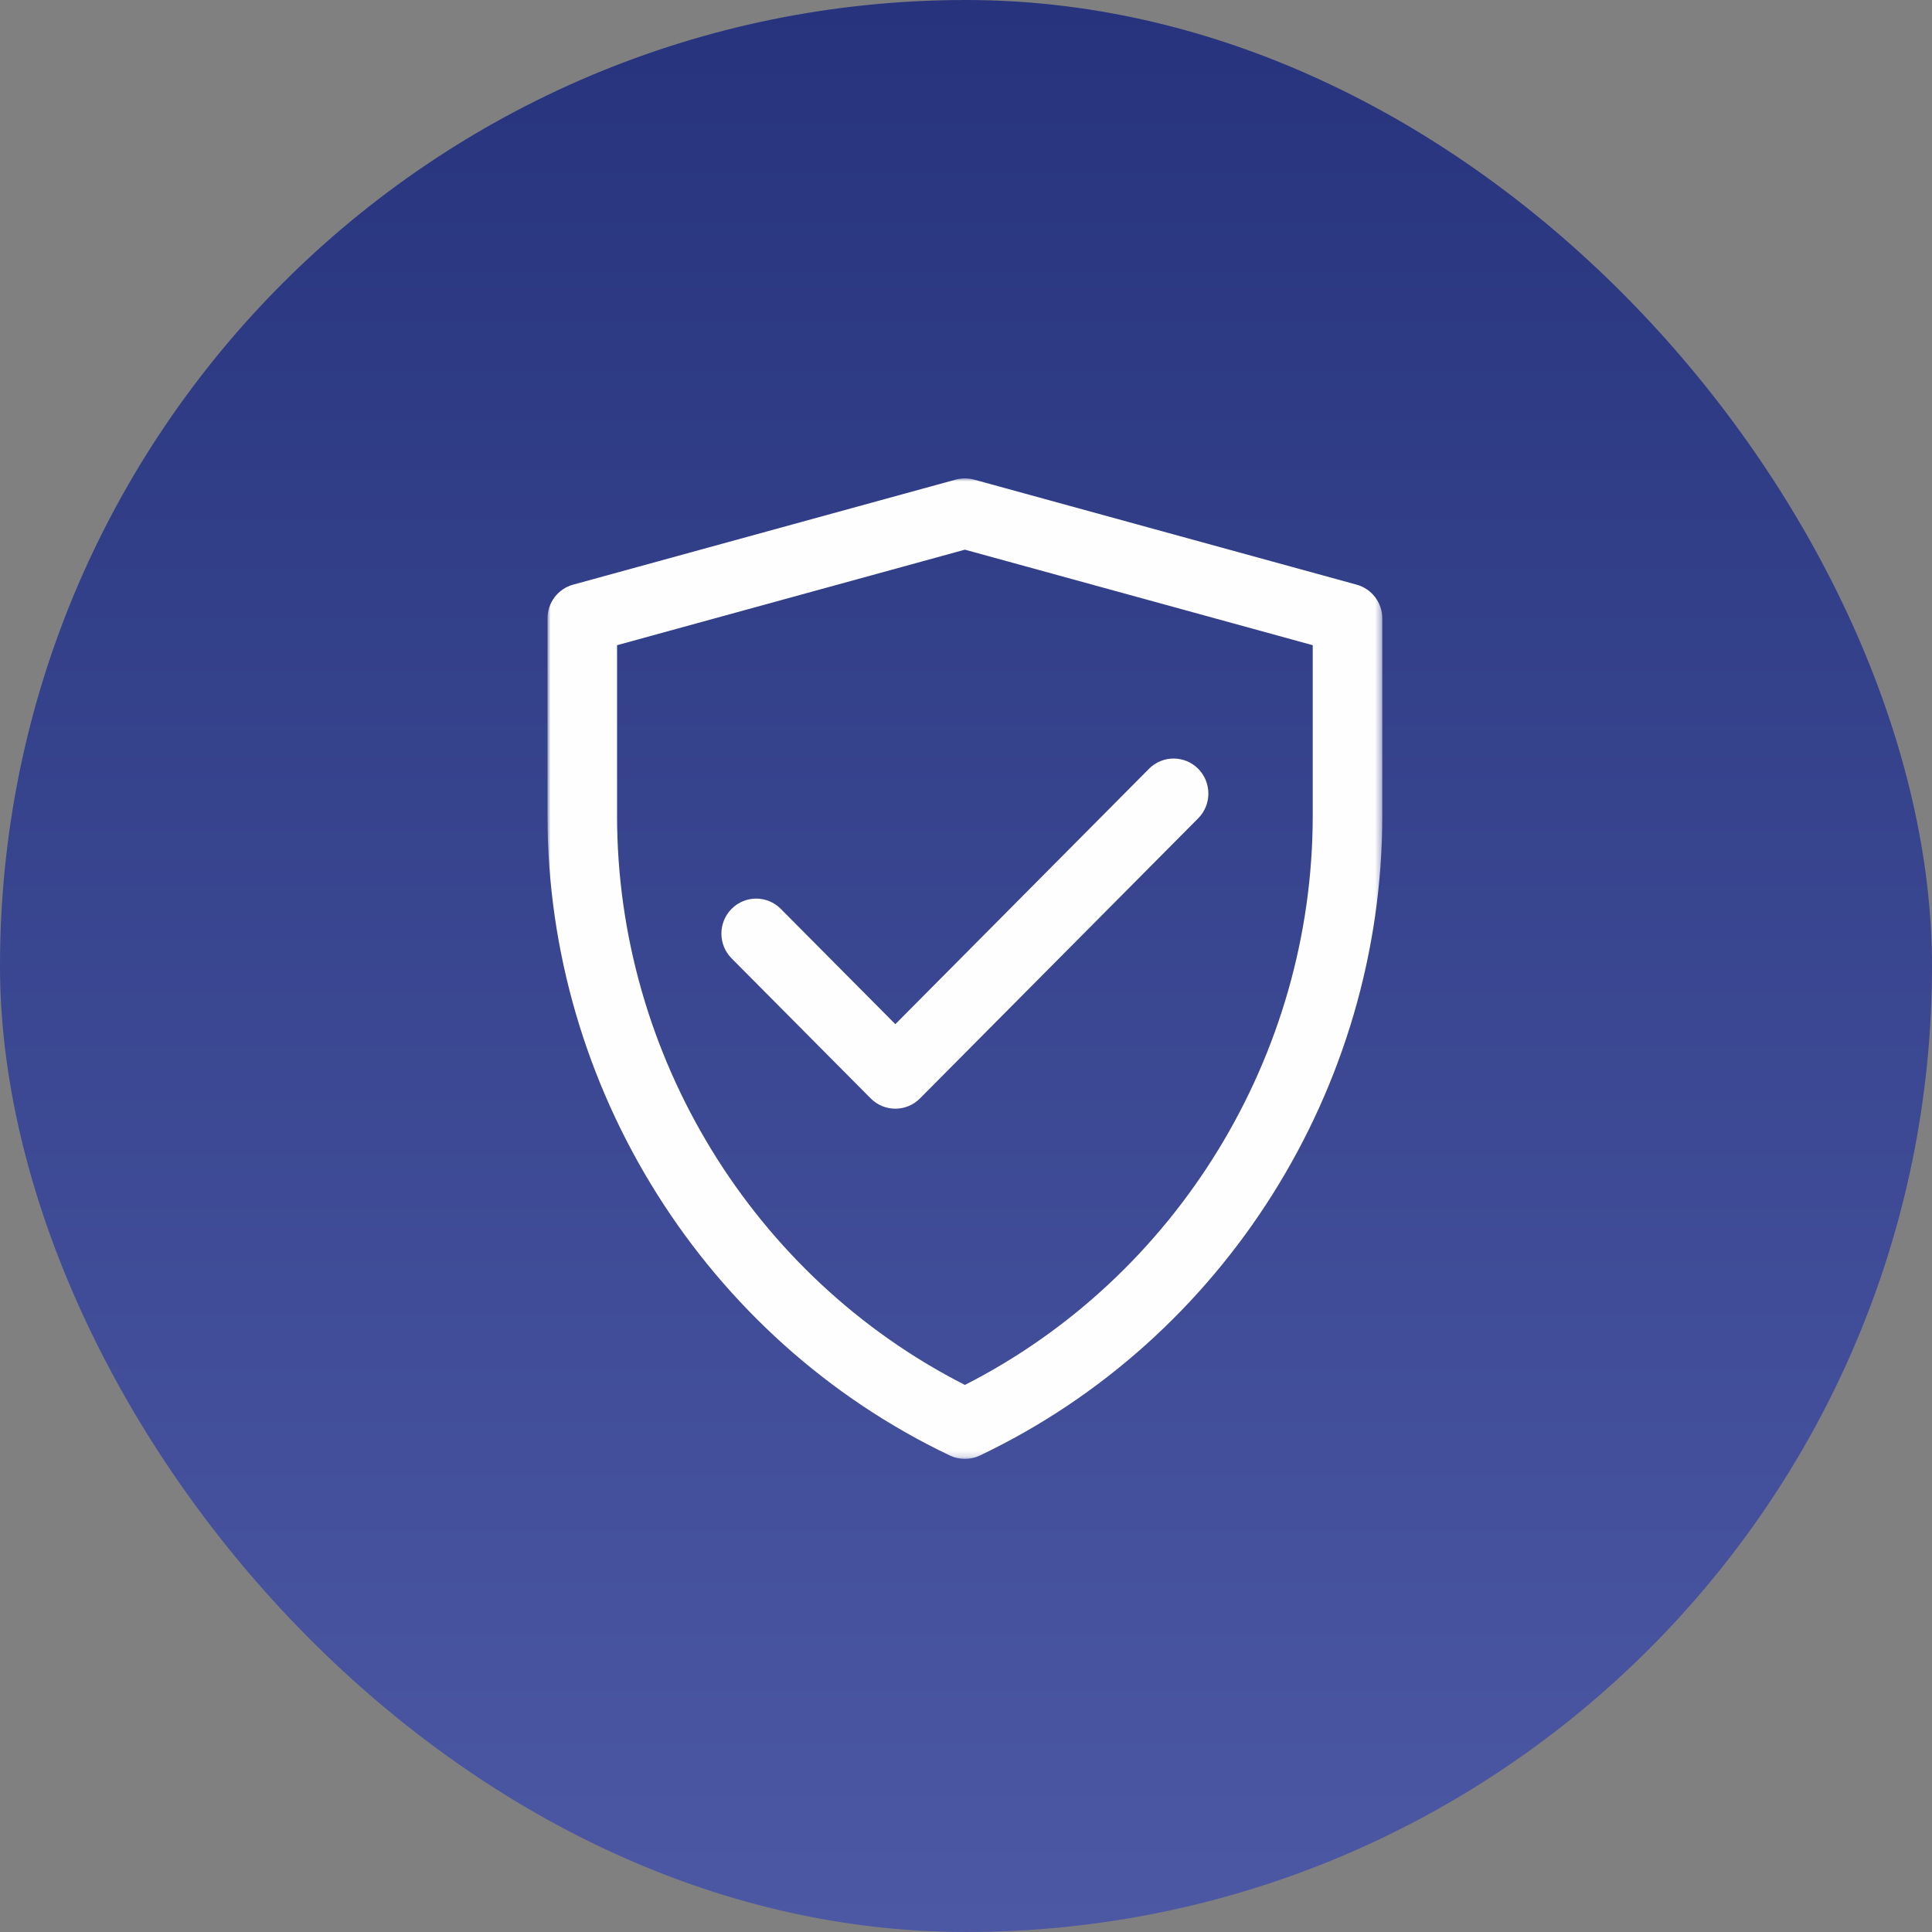
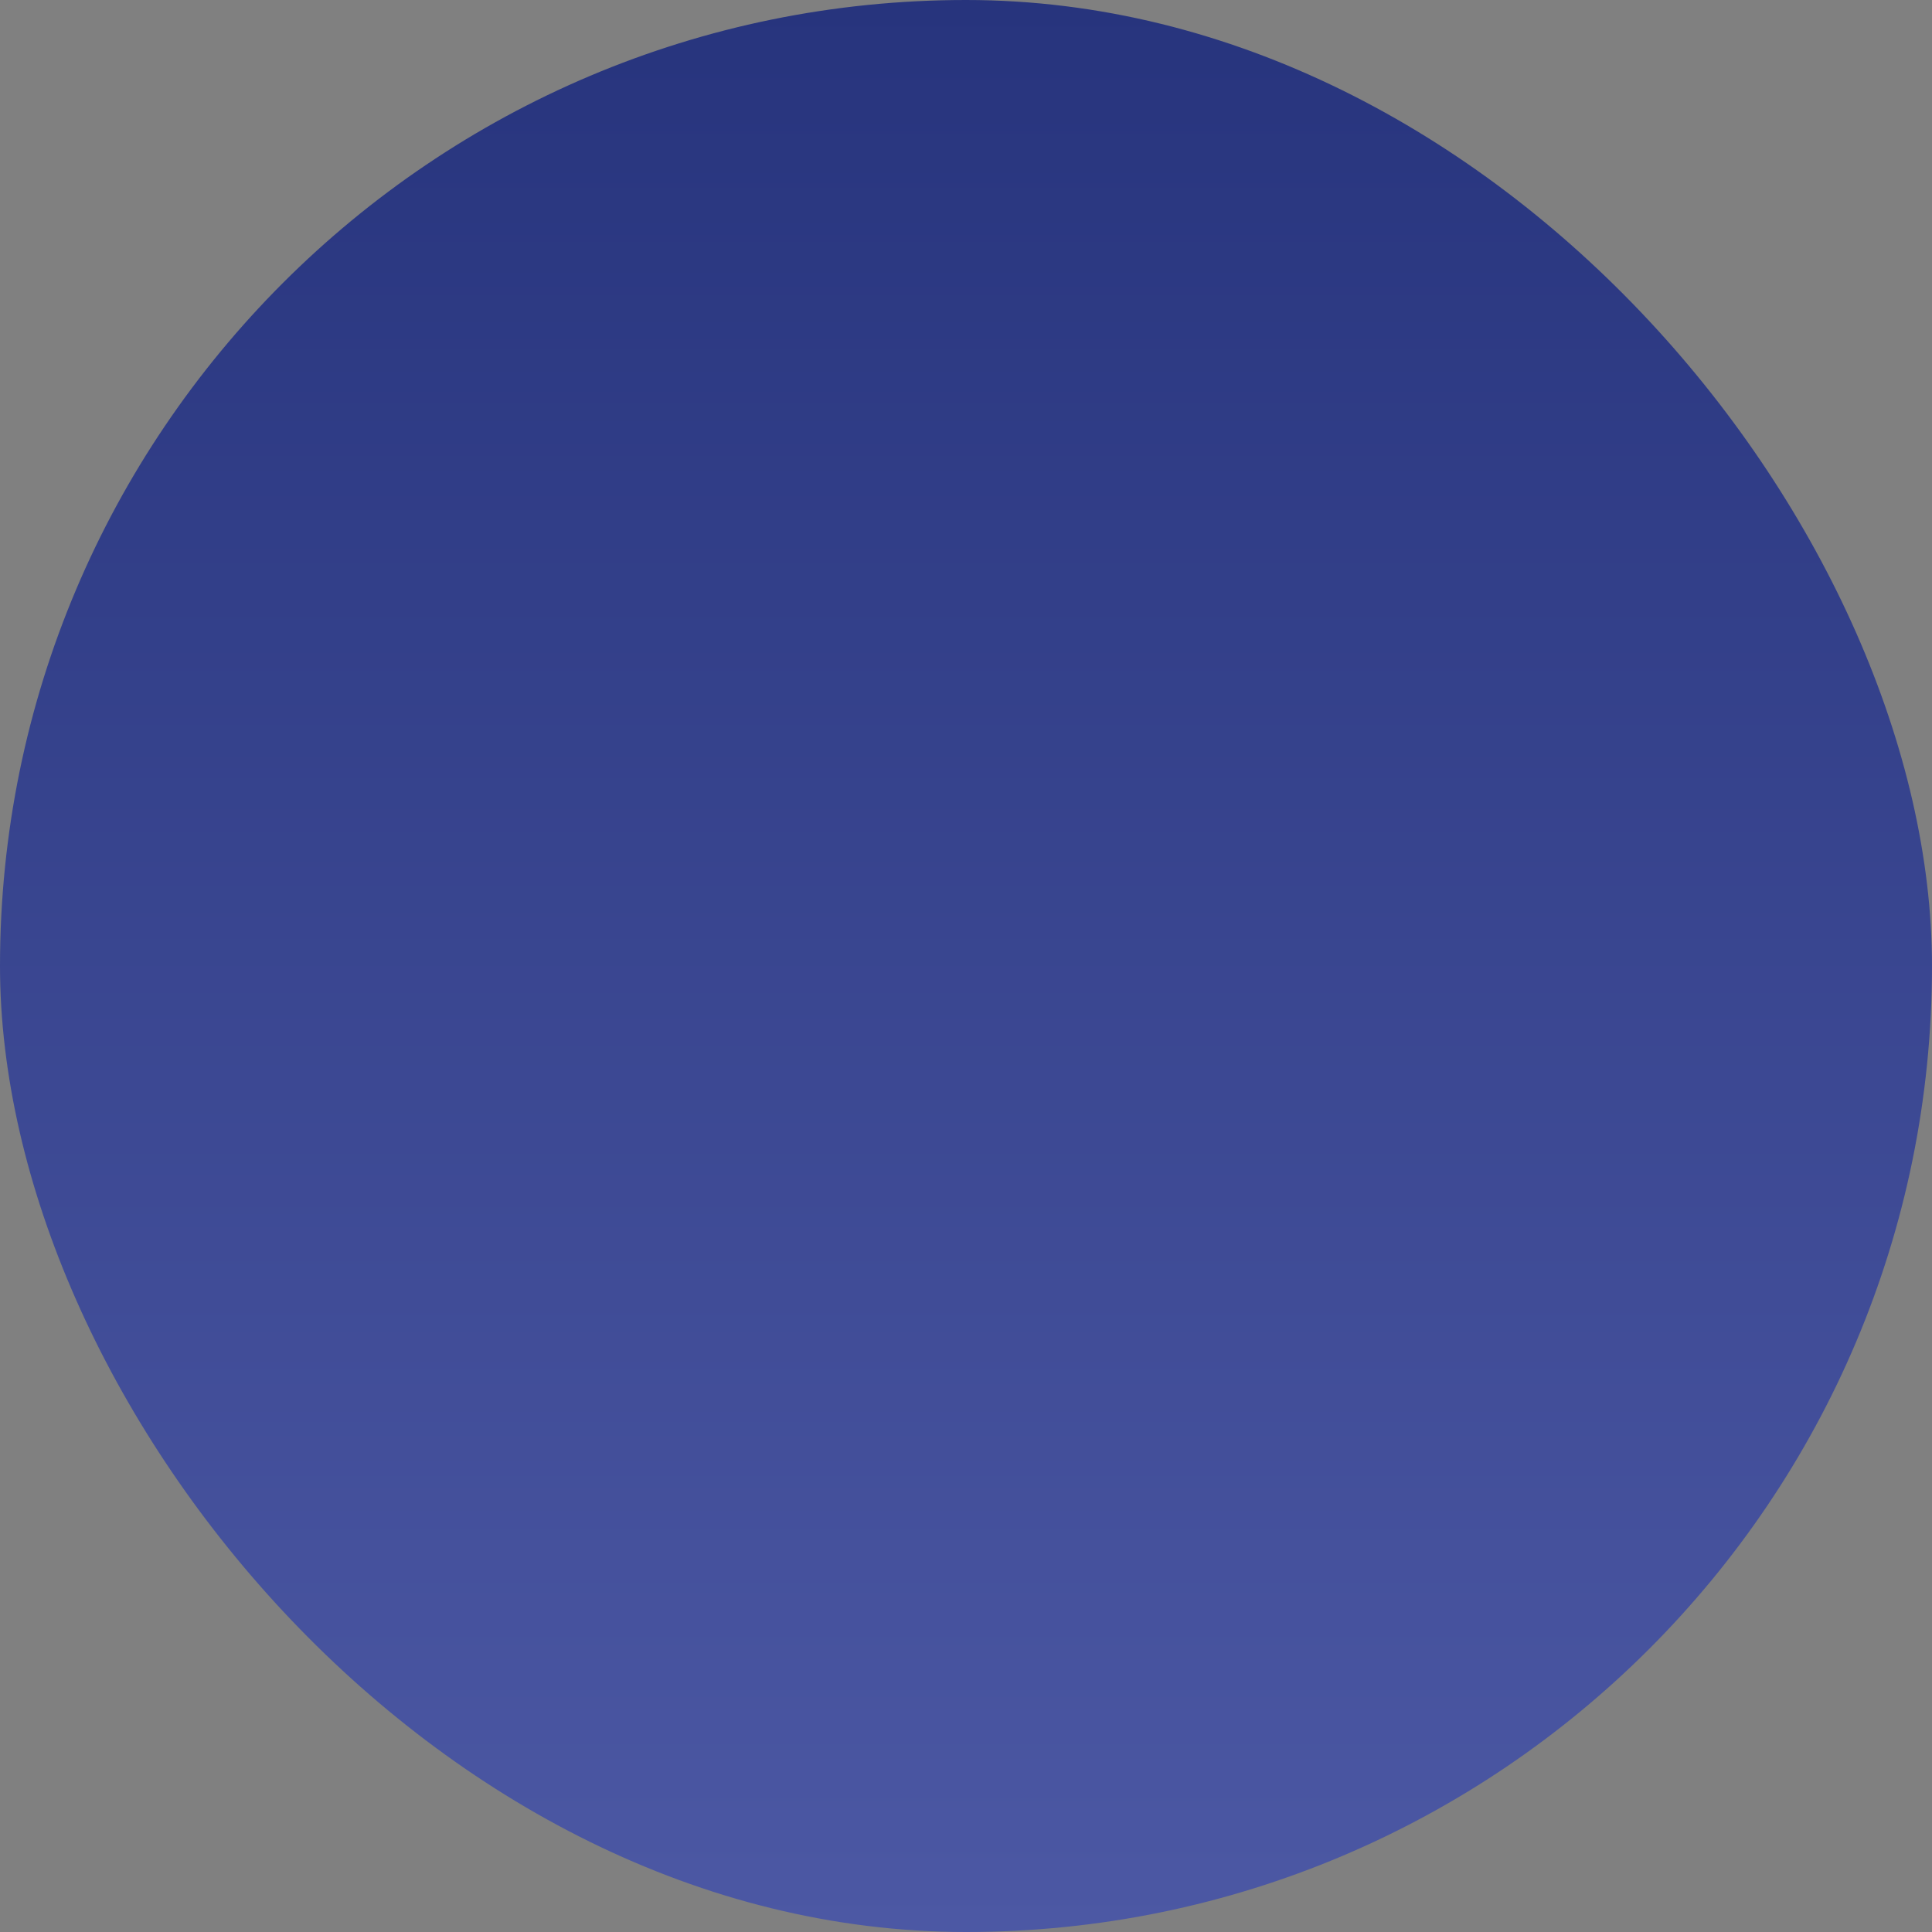
<svg xmlns="http://www.w3.org/2000/svg" width="307" height="307" viewBox="0 0 307 307" fill="none">
  <rect x="0" y="0" width="307" height="307" fill="#808080" stroke="none" />
  <rect width="307" height="307" rx="153.5" fill="url(#paint0_linear_197_1456)" />
  <mask id="mask0_197_1456" style="mask-type:luminance" maskUnits="userSpaceOnUse" x="86" y="76" width="134" height="156">
-     <path d="M86.998 76H219.65V231.834H86.998V76Z" fill="white" />
-   </mask>
+     </mask>
  <g mask="url(#mask0_197_1456)">
    <path d="M153.324 231.822C152.512 231.822 151.708 231.647 150.956 231.292C112.105 212.799 86.998 172.887 86.998 129.616V98.271C86.998 95.762 88.662 93.562 91.07 92.904L151.869 76.209C152.821 75.947 153.827 75.947 154.773 76.209L215.572 92.904C217.98 93.562 219.65 95.762 219.65 98.271V129.616C219.65 172.887 194.536 212.799 155.685 231.292C154.934 231.647 154.129 231.822 153.324 231.822ZM98.052 102.523V129.616C98.052 167.723 119.658 202.938 153.324 220.07C186.99 202.938 208.596 167.723 208.596 129.616V102.523L153.324 87.344L98.052 102.523Z" fill="#FEFEFE" />
  </g>
-   <path d="M142.271 176.174C140.856 176.174 139.44 175.631 138.36 174.544L116.252 152.288C114.092 150.114 114.092 146.593 116.252 144.419C118.412 142.246 121.906 142.246 124.066 144.419L142.271 162.745L182.578 122.163C184.738 119.99 188.239 119.99 190.399 122.163C192.552 124.336 192.552 127.858 190.399 130.031L146.182 174.544C145.102 175.631 143.686 176.174 142.271 176.174Z" fill="#FEFEFE" />
  <defs>
    <linearGradient id="paint0_linear_197_1456" x1="153.5" y1="0" x2="153.5" y2="307" gradientUnits="userSpaceOnUse">
      <stop stop-color="#27347D" />
      <stop offset="1" stop-color="#4C58A4" />
    </linearGradient>
  </defs>
</svg>